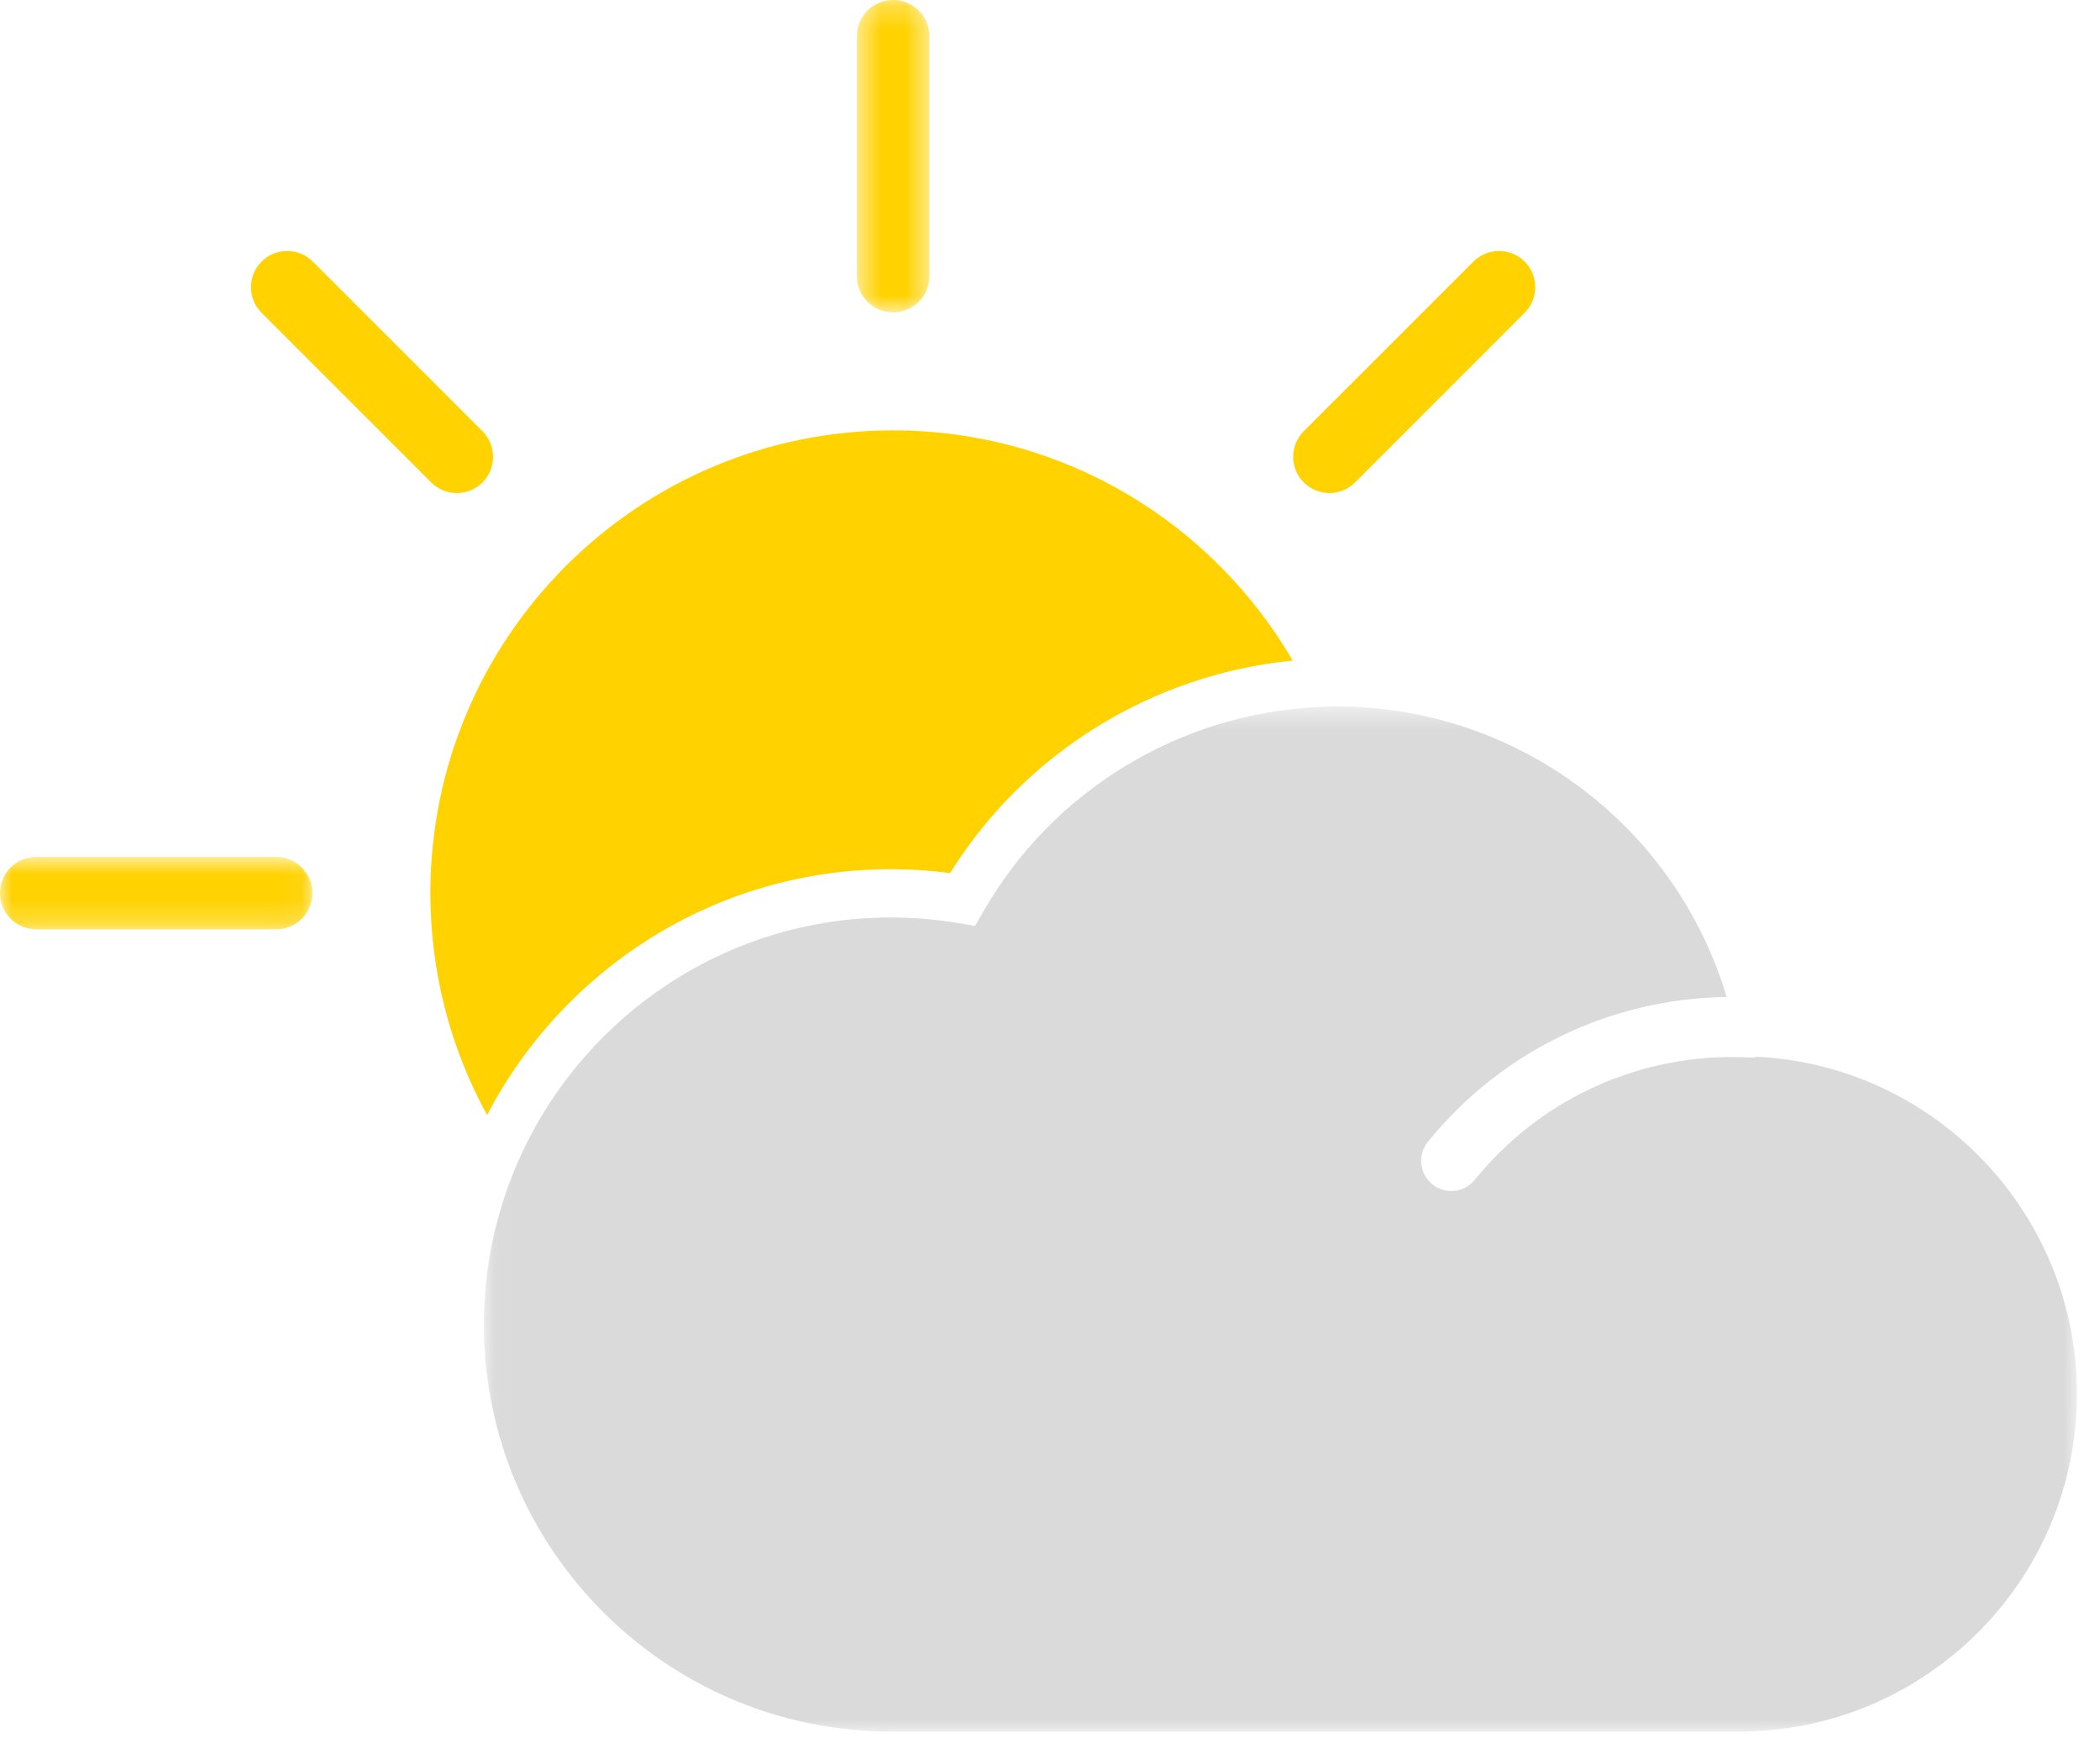
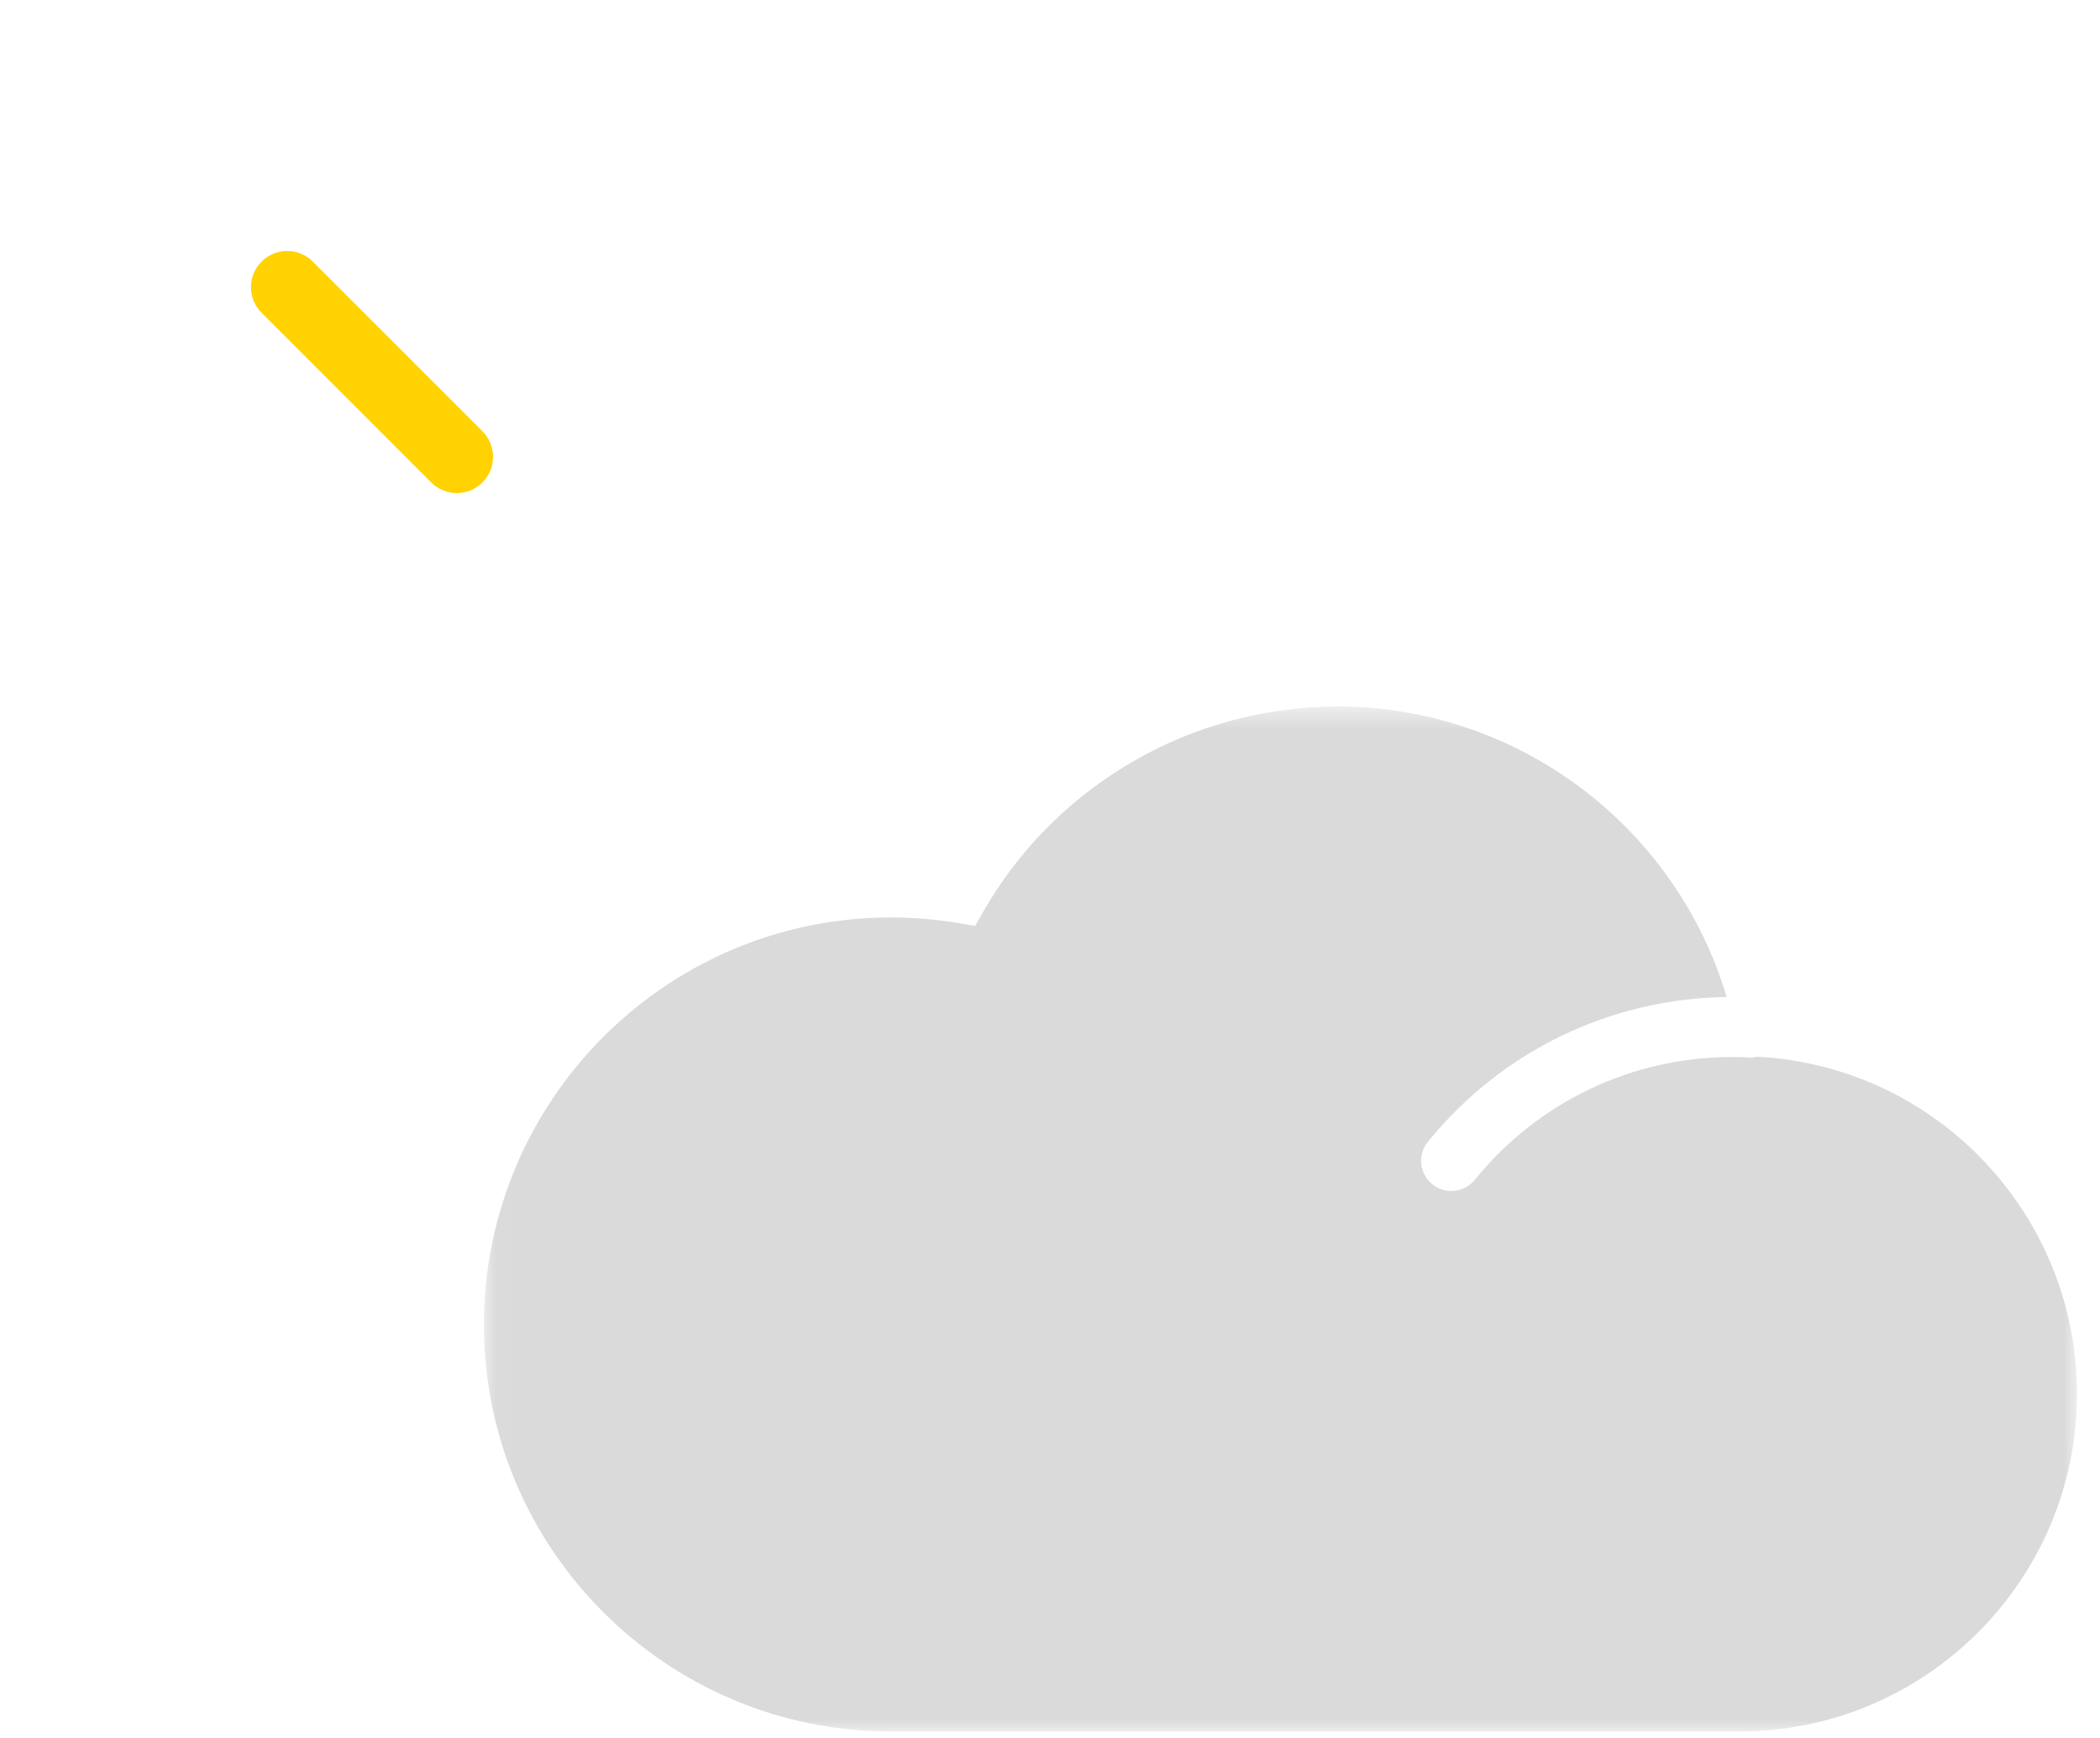
<svg xmlns="http://www.w3.org/2000/svg" xmlns:xlink="http://www.w3.org/1999/xlink" width="87px" height="72px" viewBox="0 0 87 72" version="1.1">
  <title>6</title>
  <desc>Created with Sketch.</desc>
  <defs>
-     <polygon id="path-1" points="0.5 0.268 3.5 0.268 3.5 13.207 0.5 13.207" />
    <polygon id="path-3" points="0 0.768 12.94 0.768 12.94 3.768 0 3.768" />
    <polygon id="path-5" points="0.046 0.535 66.046 0.535 66.046 43 0.046 43" />
  </defs>
  <g id="Page-1" stroke="none" stroke-width="1" fill="none" fill-rule="evenodd">
    <g id="6" transform="translate(0, -1)">
      <g id="Group-3" transform="translate(35, 0.732)">
        <mask id="mask-2" fill="white">
          <use xlink:href="#path-1" />
        </mask>
        <g id="Clip-2" />
-         <path d="M2,13.207 C1.171,13.207 0.5,12.537 0.5,11.707 L0.5,1.768 C0.5,0.939 1.171,0.268 2,0.268 C2.829,0.268 3.5,0.939 3.5,1.768 L3.5,11.707 C3.5,12.537 2.829,13.207 2,13.207" id="Fill-1" fill="#FFD200" mask="url(#mask-2)" />
      </g>
-       <path d="M55.074,21.426 C54.69,21.426 54.306,21.28 54.013,20.987 C53.428,20.401 53.428,19.451 54.013,18.865 L61.042,11.837 C61.628,11.251 62.577,11.251 63.163,11.837 C63.749,12.423 63.749,13.373 63.163,13.958 L56.135,20.987 C55.842,21.28 55.458,21.426 55.074,21.426" id="Fill-4" fill="#FFD200" />
      <g id="Group-8" transform="translate(0, 35.732)">
        <mask id="mask-4" fill="white">
          <use xlink:href="#path-3" />
        </mask>
        <g id="Clip-7" />
-         <path d="M11.44,3.768 L1.5,3.768 C0.671,3.768 -0,3.097 -0,2.268 C-0,1.439 0.671,0.768 1.5,0.768 L11.44,0.768 C12.269,0.768 12.94,1.439 12.94,2.268 C12.94,3.097 12.269,3.768 11.44,3.768" id="Fill-6" fill="#FFD200" mask="url(#mask-4)" />
      </g>
      <path d="M18.926,21.426 C18.542,21.426 18.158,21.28 17.865,20.987 L10.837,13.958 C10.251,13.373 10.251,12.423 10.837,11.837 C11.423,11.251 12.372,11.251 12.958,11.837 L19.987,18.865 C20.572,19.451 20.572,20.401 19.987,20.987 C19.694,21.28 19.31,21.426 18.926,21.426" id="Fill-9" fill="#FFD200" />
-       <path d="M36.908,37.009 C37.725,37.009 38.547,37.063 39.361,37.169 C42.47,32.18 47.749,28.935 53.555,28.366 C50.233,22.669 44.072,18.83 37,18.83 C26.413,18.83 17.83,27.412 17.83,38 C17.83,41.332 18.683,44.464 20.179,47.194 C23.325,41.151 29.637,37.009 36.908,37.009" id="Fill-11" fill="#FFD200" />
      <g id="Group-15" transform="translate(20, 29.732)">
        <mask id="mask-6" fill="white">
          <use xlink:href="#path-5" />
        </mask>
        <g id="Clip-14" />
        <path d="M52.87,15.05 L52.8,15.046 C52.722,15.057 52.649,15.084 52.566,15.081 C52.303,15.066 52.037,15.057 51.77,15.057 C47.611,15.057 43.721,16.912 41.097,20.146 C40.849,20.45 40.489,20.608 40.125,20.608 C39.849,20.608 39.57,20.517 39.338,20.329 C38.802,19.894 38.72,19.107 39.155,18.571 C42.205,14.811 46.706,12.64 51.532,12.57 C49.429,5.506 42.894,0.535 35.38,0.535 C35.101,0.535 34.824,0.55 34.547,0.563 C28.84,0.848 23.606,4.03 20.743,9.022 L20.397,9.625 L19.71,9.51 C18.786,9.356 17.843,9.277 16.908,9.277 C9.991,9.277 4.04,13.467 1.442,19.439 C0.548,21.494 0.046,23.758 0.046,26.138 C0.046,35.436 7.61,43 16.908,43 L52.059,43 C59.772,43 66.046,36.725 66.046,29.013 C66.046,21.605 60.259,15.472 52.87,15.05" id="Fill-13" fill="#DADADA" mask="url(#mask-6)" />
      </g>
    </g>
  </g>
</svg>